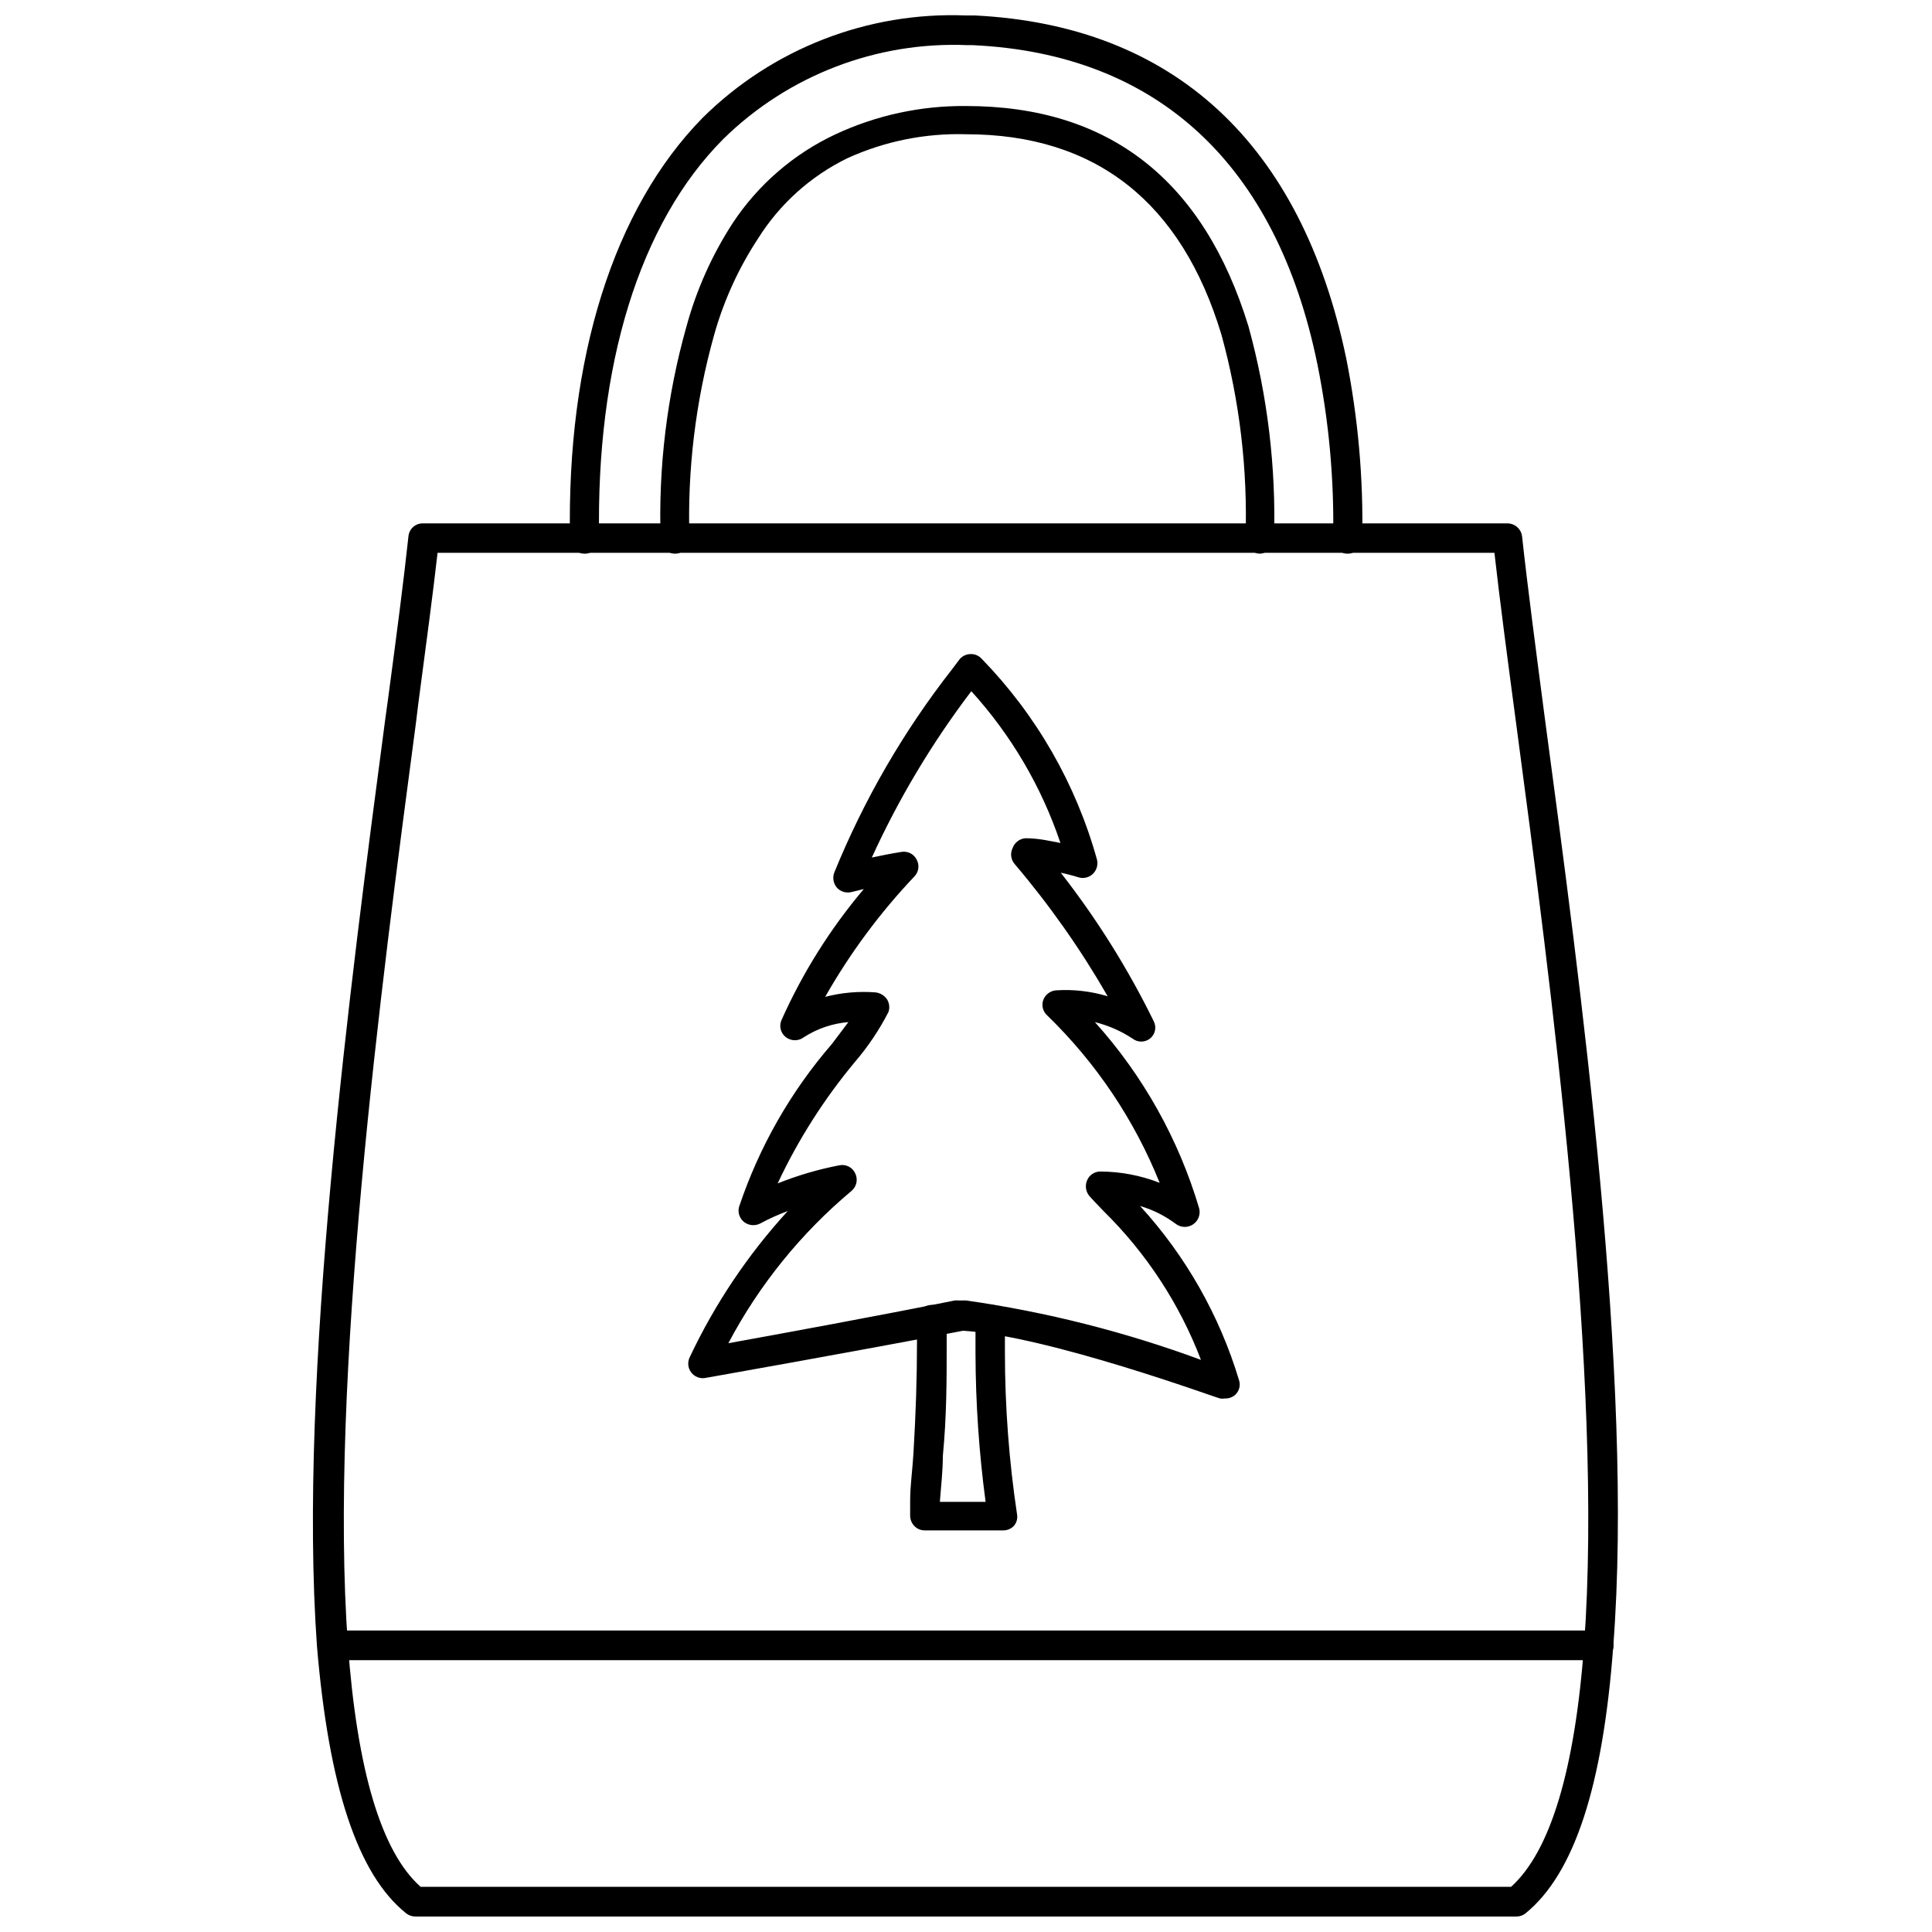
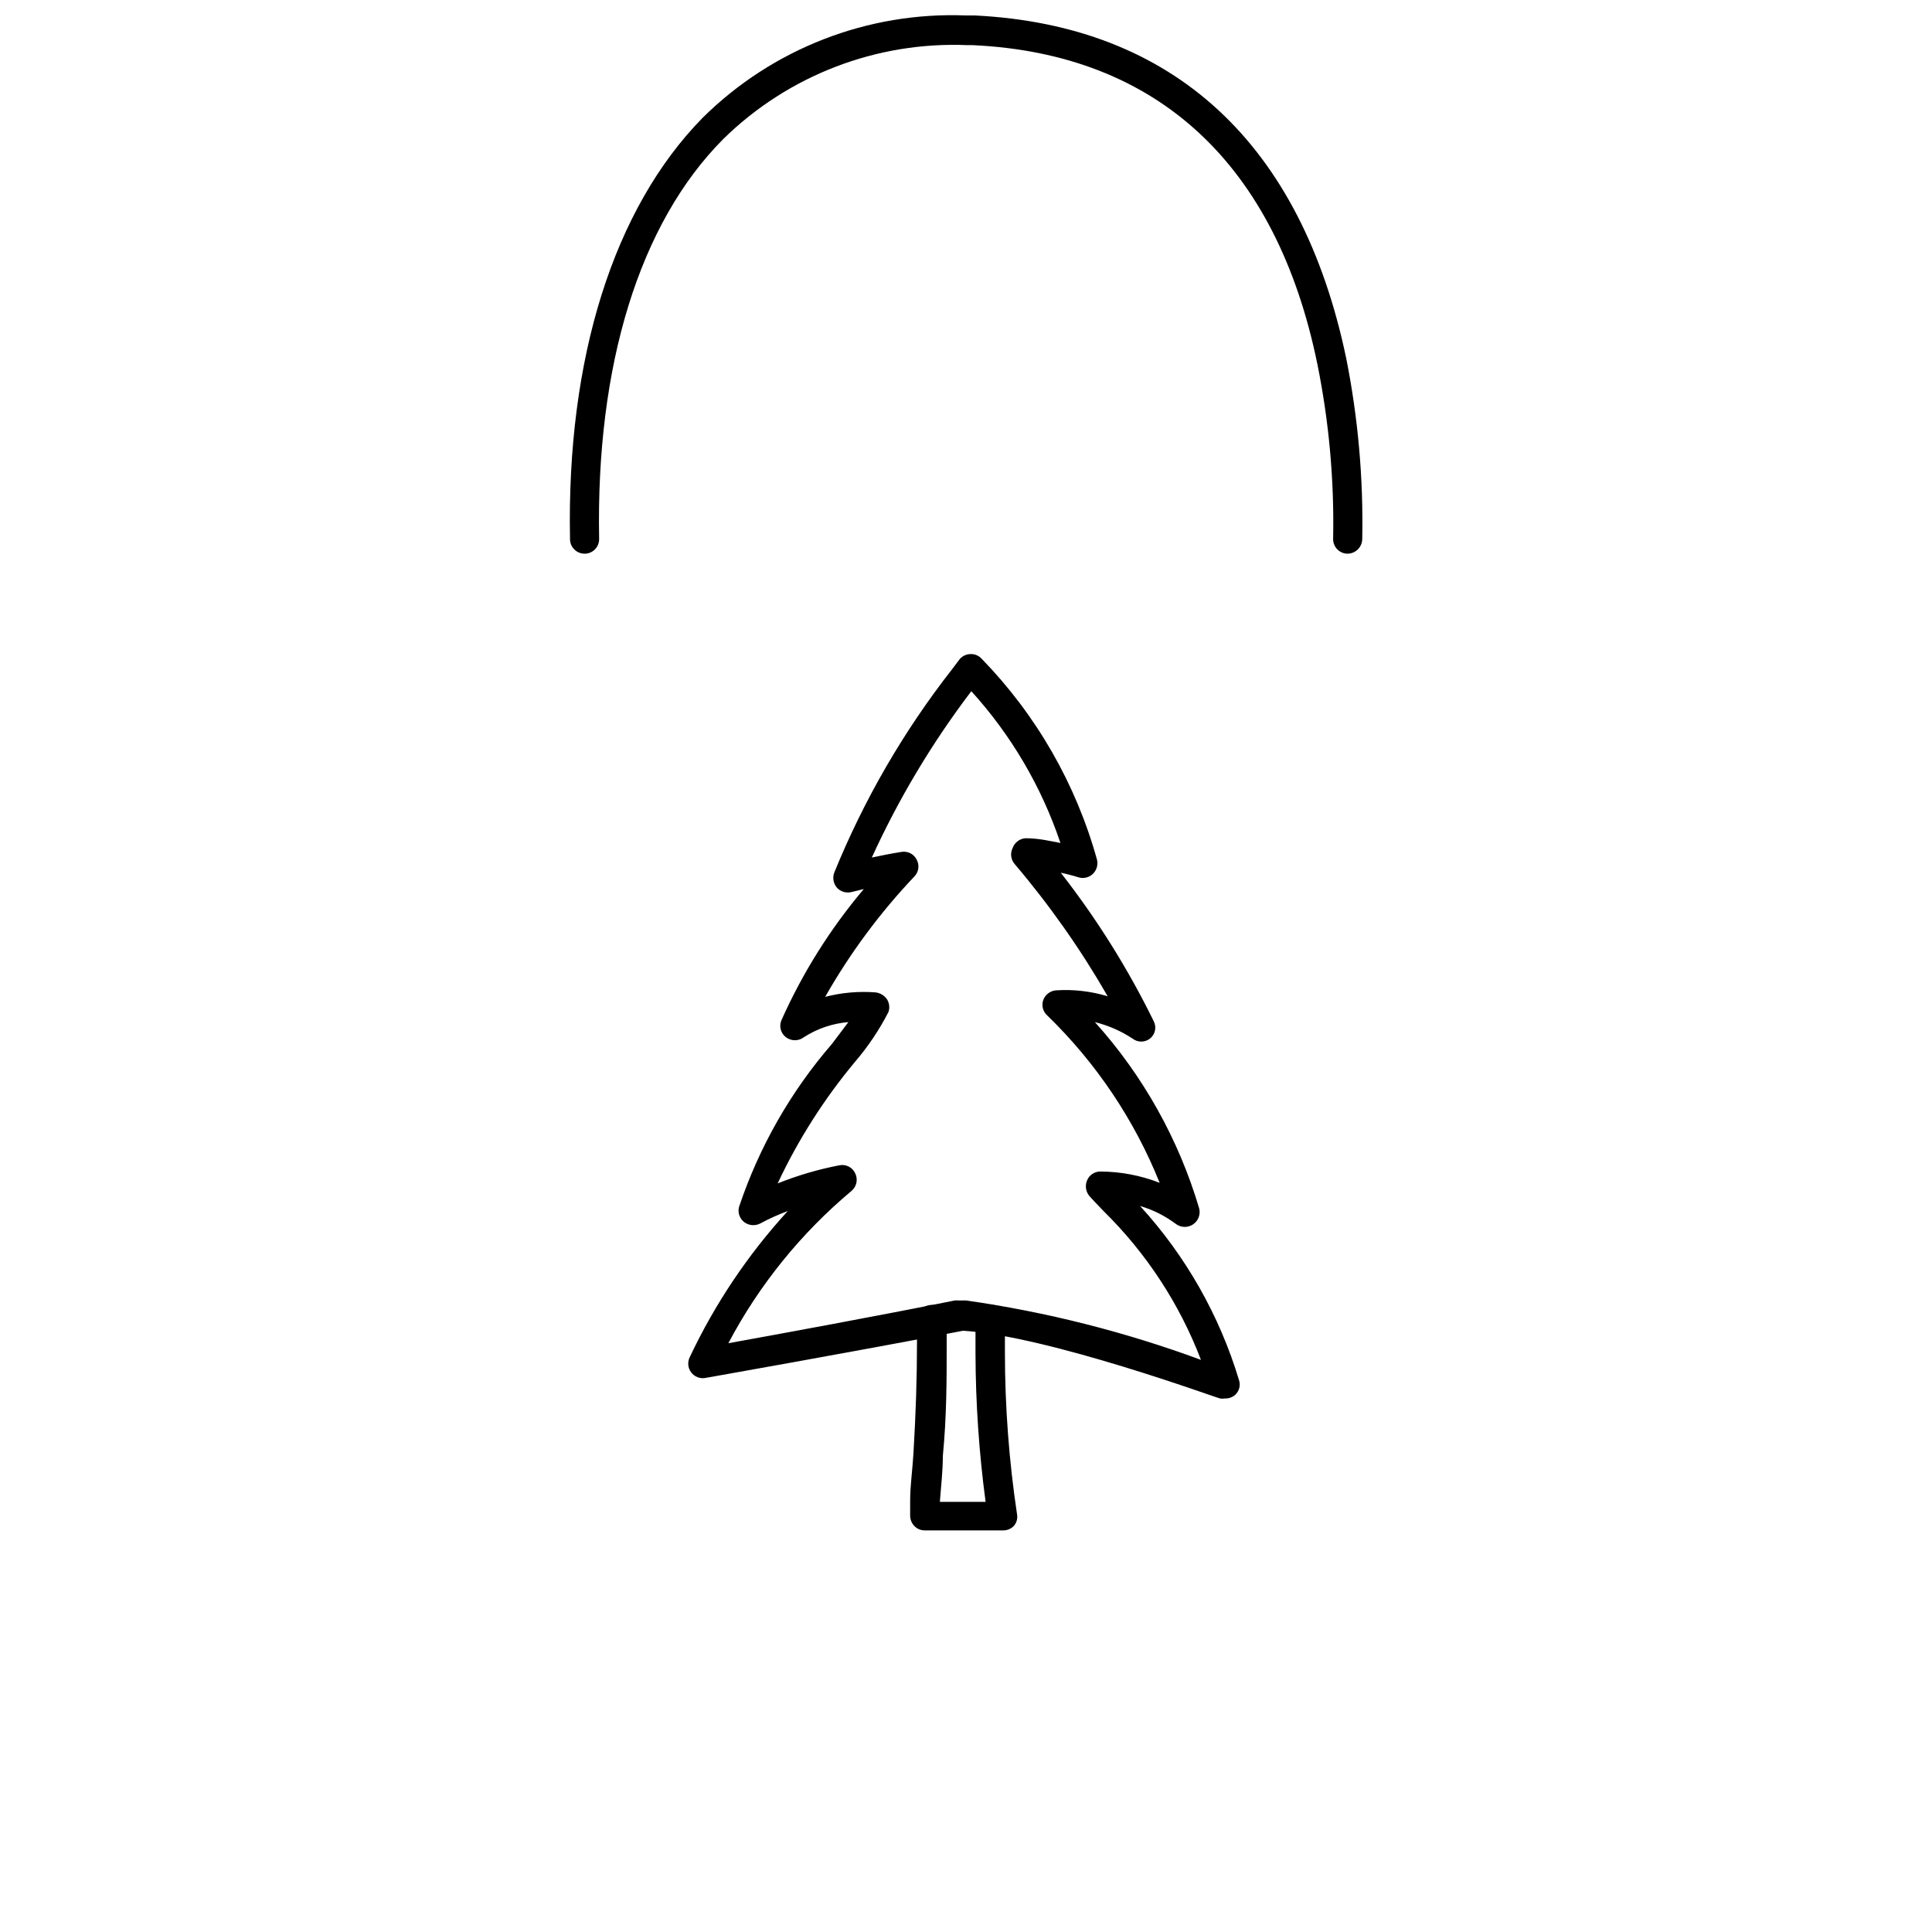
<svg xmlns="http://www.w3.org/2000/svg" width="800px" height="800px" version="1.1" viewBox="144 144 512 512">
  <defs>
    <clipPath id="b">
      <path d="m295 148.09h211v142.91h-211z" />
    </clipPath>
    <clipPath id="a">
-       <path d="m226 282h347v369.9h-347z" />
-     </clipPath>
+       </clipPath>
  </defs>
-   <path d="m477.93 290.73c-2.141-0.043-3.856-1.793-3.856-3.938 0.613-18.242-1.535-36.477-6.375-54.078-10.551-35.031-33.223-53.137-67.699-53.137-10.848-0.312-21.621 1.867-31.488 6.375-9.699 4.746-17.879 12.109-23.617 21.254-5.176 7.879-9.109 16.508-11.652 25.586-4.914 17.562-7.117 35.773-6.531 54 0.02 1.023-0.367 2.016-1.074 2.754-0.711 0.738-1.684 1.164-2.707 1.184-2.129 0-3.856-1.727-3.856-3.856-0.625-19.031 1.684-38.039 6.848-56.363 2.637-9.684 6.75-18.895 12.203-27.316 6.75-10.242 16.203-18.418 27.316-23.617 10.816-5.039 22.625-7.594 34.559-7.481 38.023 0 62.977 19.68 74.863 58.41v0.004c5.051 18.344 7.332 37.34 6.769 56.363-0.074 2.039-1.668 3.695-3.703 3.856z" />
  <g clip-path="url(#b)">
    <path d="m298.92 290.73c-2.129 0-3.859-1.727-3.859-3.856-0.945-47.941 11.57-87.617 35.109-111.62 18.5-18.348 43.793-28.184 69.828-27.16h2.281c52.82 2.598 86.594 34.008 98.48 90.844 3.144 15.777 4.566 31.852 4.25 47.941-0.043 2.141-1.793 3.856-3.938 3.856-1.023-0.02-1.996-0.445-2.703-1.184-0.711-0.738-1.094-1.73-1.074-2.754 0.309-15.535-1.09-31.055-4.172-46.285-10.863-53.059-42.43-82.262-91.316-84.547h-1.34 0.004c-24.109-1.035-47.57 7.973-64.789 24.875-22.277 22.359-33.77 60.066-32.906 105.96 0.023 1.023-0.363 2.016-1.07 2.754-0.711 0.738-1.684 1.164-2.707 1.184z" />
  </g>
  <g clip-path="url(#a)">
    <path d="m545.87 651.9h-291.82c-0.887-0.012-1.746-0.316-2.441-0.863-12.832-10.312-20.469-33.457-23.617-70.848-5.039-70.848 8.895-175.94 18.105-245.61l0.707-5.117c2.281-17.082 4.172-31.488 5.434-43.297l0.004-0.004c0.164-1.992 1.855-3.512 3.856-3.461h287.41c1.973 0.023 3.621 1.504 3.859 3.461 1.418 13.066 3.699 30.387 6.062 48.414 9.289 69.512 23.617 174.6 18.105 245.61-2.754 37.156-10.312 60.301-23.223 70.848v0.004c-0.691 0.559-1.551 0.867-2.441 0.863zm-290.4-7.871h288.98c10.391-9.367 16.926-30.938 19.363-64.312 5.117-70.219-8.816-174.84-18.027-244.03-2.203-16.531-4.328-32.512-5.746-45.184l-280.08-0.004c-1.258 11.098-3.07 24.562-5.117 40.07l-0.629 5.117c-9.211 69.352-23.066 174.21-18.027 244.03 2.438 33.531 8.895 55.102 19.285 64.312z" />
  </g>
-   <path d="m567.67 583.97h-335.43c-2.176 0-3.938-1.762-3.938-3.938 0-2.172 1.762-3.938 3.938-3.938h335.43c2.176 0 3.938 1.766 3.938 3.938 0 2.176-1.762 3.938-3.938 3.938z" />
  <path d="m409.84 549.57h-20.785c-1.078 0.004-2.109-0.453-2.832-1.258-0.715-0.797-1.086-1.844-1.023-2.914v-3.621c0-4.172 0.629-8.344 0.867-12.516 0.629-10.547 0.945-20.074 0.945-29.441v-6.062h-0.004c0-2.172 1.766-3.938 3.938-3.938 2.176 0 3.938 1.766 3.938 3.938v6.297c0 9.523 0 19.207-1.023 29.836 0 4.016-0.473 7.871-0.789 12.121h12.121l0.004 0.004c-1.75-13.051-2.641-26.199-2.68-39.363v-3.07-6.297c0.062-1.031 0.539-1.996 1.328-2.664 0.789-0.672 1.816-0.988 2.848-0.879 1.023 0.062 1.98 0.527 2.66 1.297 0.68 0.766 1.023 1.773 0.961 2.797v5.746 2.754 0.004c0.004 14.414 1.082 28.805 3.227 43.059 0.18 1.113-0.168 2.25-0.945 3.07-0.734 0.719-1.727 1.117-2.754 1.102z" />
  <path d="m468.64 514.61c-0.441 0.078-0.895 0.078-1.336 0-0.473 0-45.578-16.609-68.094-17.949-27.629 5.352-67.938 12.438-68.328 12.516v0.004c-1.43 0.238-2.867-0.344-3.731-1.504-0.863-1.164-1.004-2.707-0.363-4.008 6.668-14.141 15.426-27.195 25.977-38.73-2.516 0.93-4.961 2.035-7.32 3.309-1.375 0.695-3.027 0.543-4.25-0.395-1.207-0.953-1.734-2.531-1.34-4.016 5.312-15.875 13.684-30.559 24.641-43.215l4.328-5.746v-0.004c-4.207 0.344-8.266 1.723-11.809 4.016-1.398 1.051-3.32 1.051-4.723 0-1.41-1.059-1.902-2.953-1.18-4.566 5.602-12.539 12.941-24.227 21.805-34.715l-3.227 0.789c-1.391 0.363-2.871-0.059-3.859-1.102-0.945-1.078-1.246-2.578-0.785-3.938 7.879-19.395 18.426-37.598 31.332-54.082l1.891-2.519h-0.004c0.719-0.875 1.781-1.395 2.914-1.414 1.137-0.055 2.234 0.41 2.992 1.258 14.484 14.895 24.988 33.195 30.543 53.215 0.344 1.406-0.109 2.887-1.18 3.859-1.047 0.945-2.527 1.25-3.859 0.785 0 0-1.652-0.551-4.566-1.18 9.555 12.23 17.812 25.422 24.641 39.359 0.805 1.555 0.41 3.457-0.945 4.566-1.379 1.105-3.344 1.105-4.723 0-3.039-1.996-6.391-3.457-9.918-4.332 12.77 14.191 22.207 31.055 27.629 49.359 0.418 1.629-0.242 3.344-1.648 4.266-1.402 0.926-3.238 0.855-4.57-0.172-2.844-2.121-6.043-3.723-9.445-4.723 12.09 13.215 21.047 28.98 26.215 46.129 0.473 1.398 0.07 2.945-1.023 3.938-0.742 0.641-1.699 0.98-2.68 0.941zm-69.824-25.977h1.184c21.254 3.035 42.125 8.312 62.266 15.746-5.66-14.812-14.441-28.238-25.742-39.363-1.418-1.496-2.754-2.832-3.856-4.094v0.004c-0.957-1.176-1.172-2.789-0.551-4.176 0.594-1.383 1.957-2.277 3.461-2.281 5.391 0.016 10.727 1.031 15.746 2.992-6.703-16.695-16.844-31.793-29.758-44.32-1.168-1.012-1.605-2.633-1.102-4.094 0.531-1.48 1.895-2.5 3.465-2.598 4.598-0.293 9.211 0.242 13.617 1.574-7.125-12.402-15.371-24.129-24.637-35.031-1.027-1.172-1.246-2.852-0.551-4.25 0.52-1.453 1.844-2.473 3.383-2.598 3.621 0 6.769 0.789 9.289 1.258v0.004c-5.008-14.898-13.051-28.594-23.617-40.227-10.395 13.672-19.238 28.457-26.371 44.082 2.203-0.473 4.879-1.023 7.871-1.496h0.004c1.641-0.277 3.273 0.555 4.012 2.047 0.812 1.469 0.555 3.297-0.629 4.488-9.129 9.633-17.059 20.34-23.617 31.879 4.367-1.129 8.887-1.531 13.383-1.18 1.207 0.156 2.293 0.812 2.992 1.812 0.637 1.008 0.785 2.254 0.395 3.383-2.418 4.711-5.375 9.125-8.816 13.148-8.203 9.832-15.109 20.68-20.547 32.273 5.293-2.117 10.773-3.727 16.375-4.801 1.715-0.344 3.441 0.535 4.172 2.125 0.785 1.582 0.395 3.496-0.945 4.644-13.406 11.215-24.504 24.93-32.668 40.383 13.145-2.363 40.07-7.32 60.062-11.336z" />
</svg>